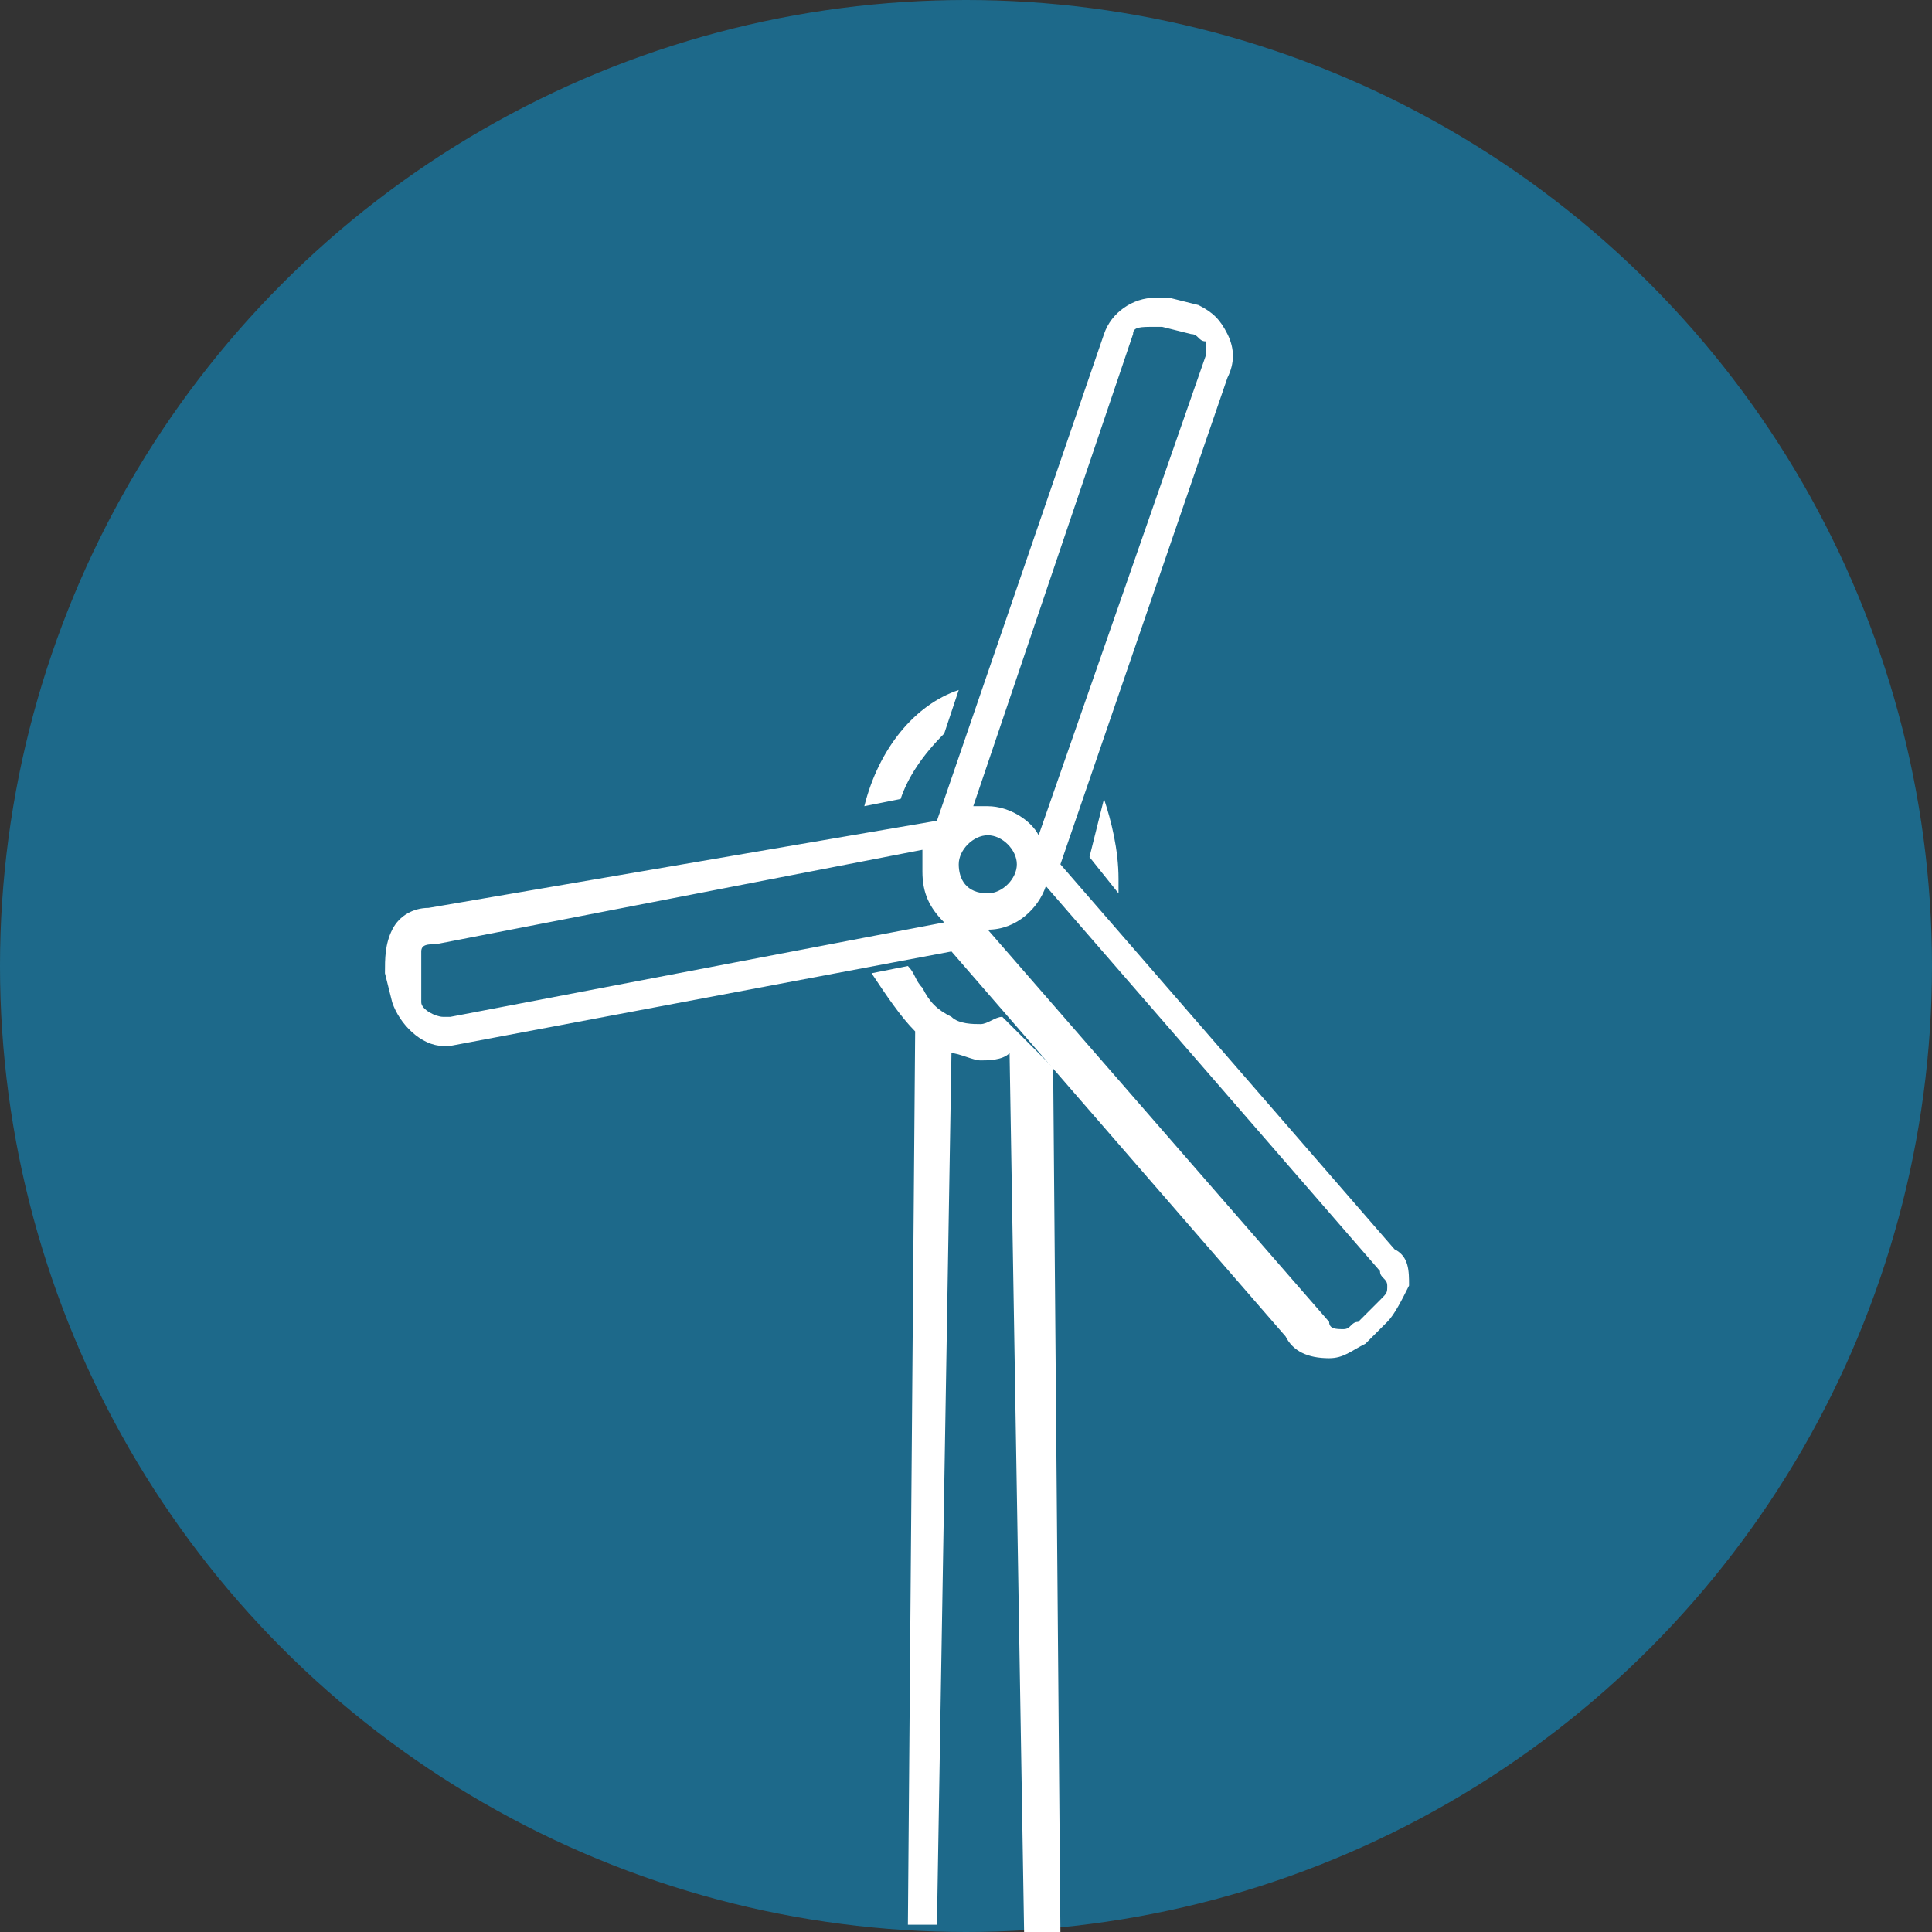
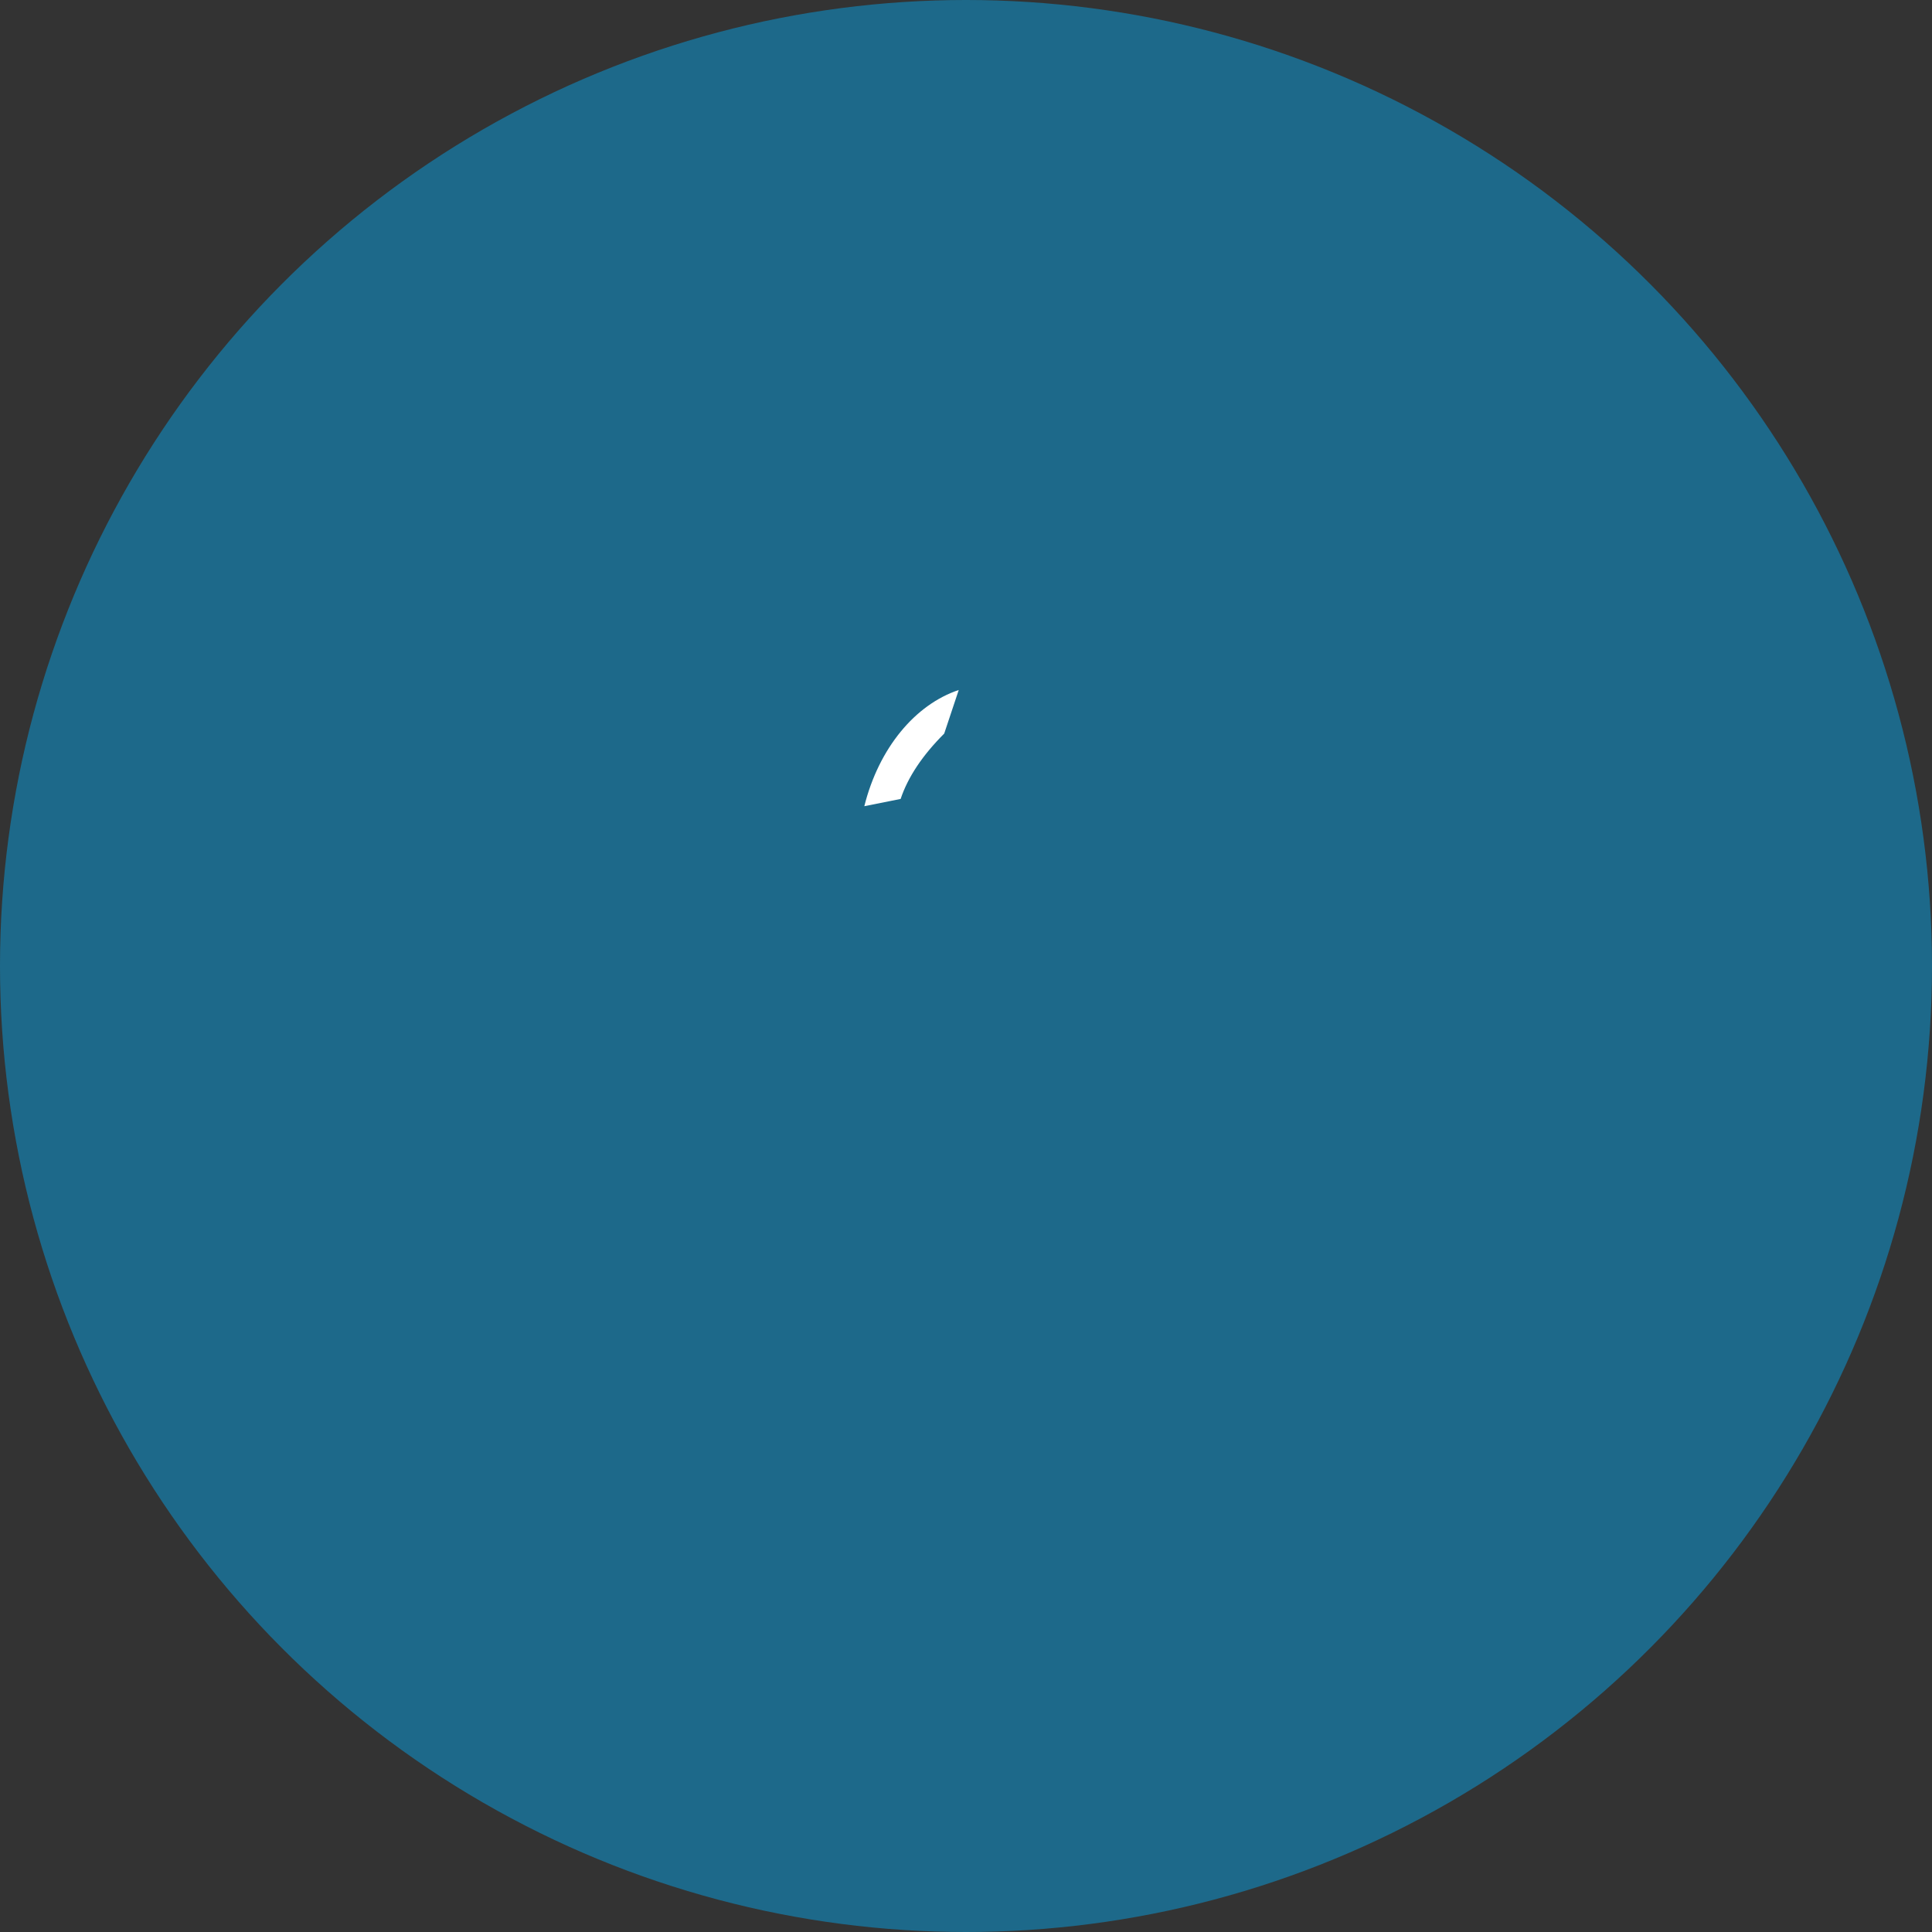
<svg xmlns="http://www.w3.org/2000/svg" version="1.1" id="Wind_cirlce" x="0px" y="0px" width="596.308px" height="596.308px" viewBox="11.209 97.846 596.308 596.308" enable-background="new 11.209 97.846 596.308 596.308" xml:space="preserve">
  <rect x="11.209" y="97.846" width="596.308" height="596.308" fill="#333333" stroke="none" />
  <g>
    <circle fill="#1D698A" cx="309.362" cy="396" r="298.154" />
    <g>
-       <path fill="#FFFFFF" d="M320.571,411.692c-2.241,0-4.483,2.241-6.726,2.241c-2.241,0-6.725,0-8.967-2.241    c-4.483-2.242-6.725-4.483-8.967-8.967c-2.242-2.242-2.242-4.483-4.483-6.726l-11.209,2.242    c4.483,6.725,8.967,13.45,13.451,17.934l-2.242,275.736c2.242,0,6.725,0,8.967,0l4.483-269.011c2.242,0,6.726,2.241,8.967,2.241    c2.242,0,6.726,0,8.968-2.241l4.483,271.253c4.483,0,6.725,0,11.209,0l-2.242-266.77L320.571,411.692z" />
-     </g>
+       </g>
    <g>
      <path fill="#FFFFFF" d="M289.187,344.439l-11.209,2.242c4.483-17.934,15.692-31.384,29.143-35.868l-4.484,13.451    C295.912,330.989,291.429,337.714,289.187,344.439z" />
-       <path fill="#FFFFFF" d="M351.956,344.439c2.242,6.726,4.483,15.692,4.483,24.659c0,2.242,0,2.242,0,4.484l-8.967-11.209    L351.956,344.439z" />
-       <path fill="#FFFFFF" d="M130.022,398.242l2.242,8.967c2.242,6.725,8.967,13.45,15.692,13.45h2.242l154.681-29.143L408,510.33    c2.242,4.483,6.726,6.725,13.45,6.725c4.484,0,6.726-2.241,11.209-4.483l6.726-6.726c2.241-2.241,4.483-6.725,6.726-11.208    c0-4.484,0-8.968-4.484-11.209l-103.12-118.813l51.56-150.198c2.242-4.483,2.242-8.967,0-13.451    c-2.241-4.483-4.483-6.725-8.967-8.967l-8.967-2.242c-2.242,0-4.483,0-4.483,0c-6.726,0-13.451,4.483-15.692,11.208    l-51.561,150.198l-156.923,26.901c-4.483,0-8.967,2.242-11.209,6.725C130.022,389.275,130.022,393.758,130.022,398.242z     M331.78,355.648c-2.242-4.483-8.967-8.967-15.692-8.967c-2.242,0-2.242,0-4.483,0l49.318-145.714    c0-2.242,2.242-2.242,6.726-2.242h2.242l8.967,2.242c2.241,0,2.241,2.242,4.483,2.242c0,2.242,0,2.242,0,4.483L331.78,355.648z     M316.088,384.791c8.967,0,15.692-6.725,17.935-13.45l103.12,118.813c0,2.241,2.242,2.241,2.242,4.483    c0,2.241,0,2.241-2.242,4.483l-6.725,6.725c-2.242,0-2.242,2.242-4.484,2.242c-2.241,0-4.483,0-4.483-2.242L316.088,384.791z     M307.121,364.615c0-4.483,4.483-8.967,8.967-8.967s8.967,4.483,8.967,8.967s-4.483,8.967-8.967,8.967    C309.362,373.583,307.121,369.099,307.121,364.615z M141.231,396c0-2.242,0-2.242,0-4.483s2.242-2.242,4.483-2.242l150.198-29.143    c0,2.242,0,4.483,0,6.725c0,6.726,2.242,11.209,6.725,15.692l-152.439,29.143c0,0,0,0-2.242,0s-6.725-2.242-6.725-4.483V396z" />
    </g>
  </g>
</svg>